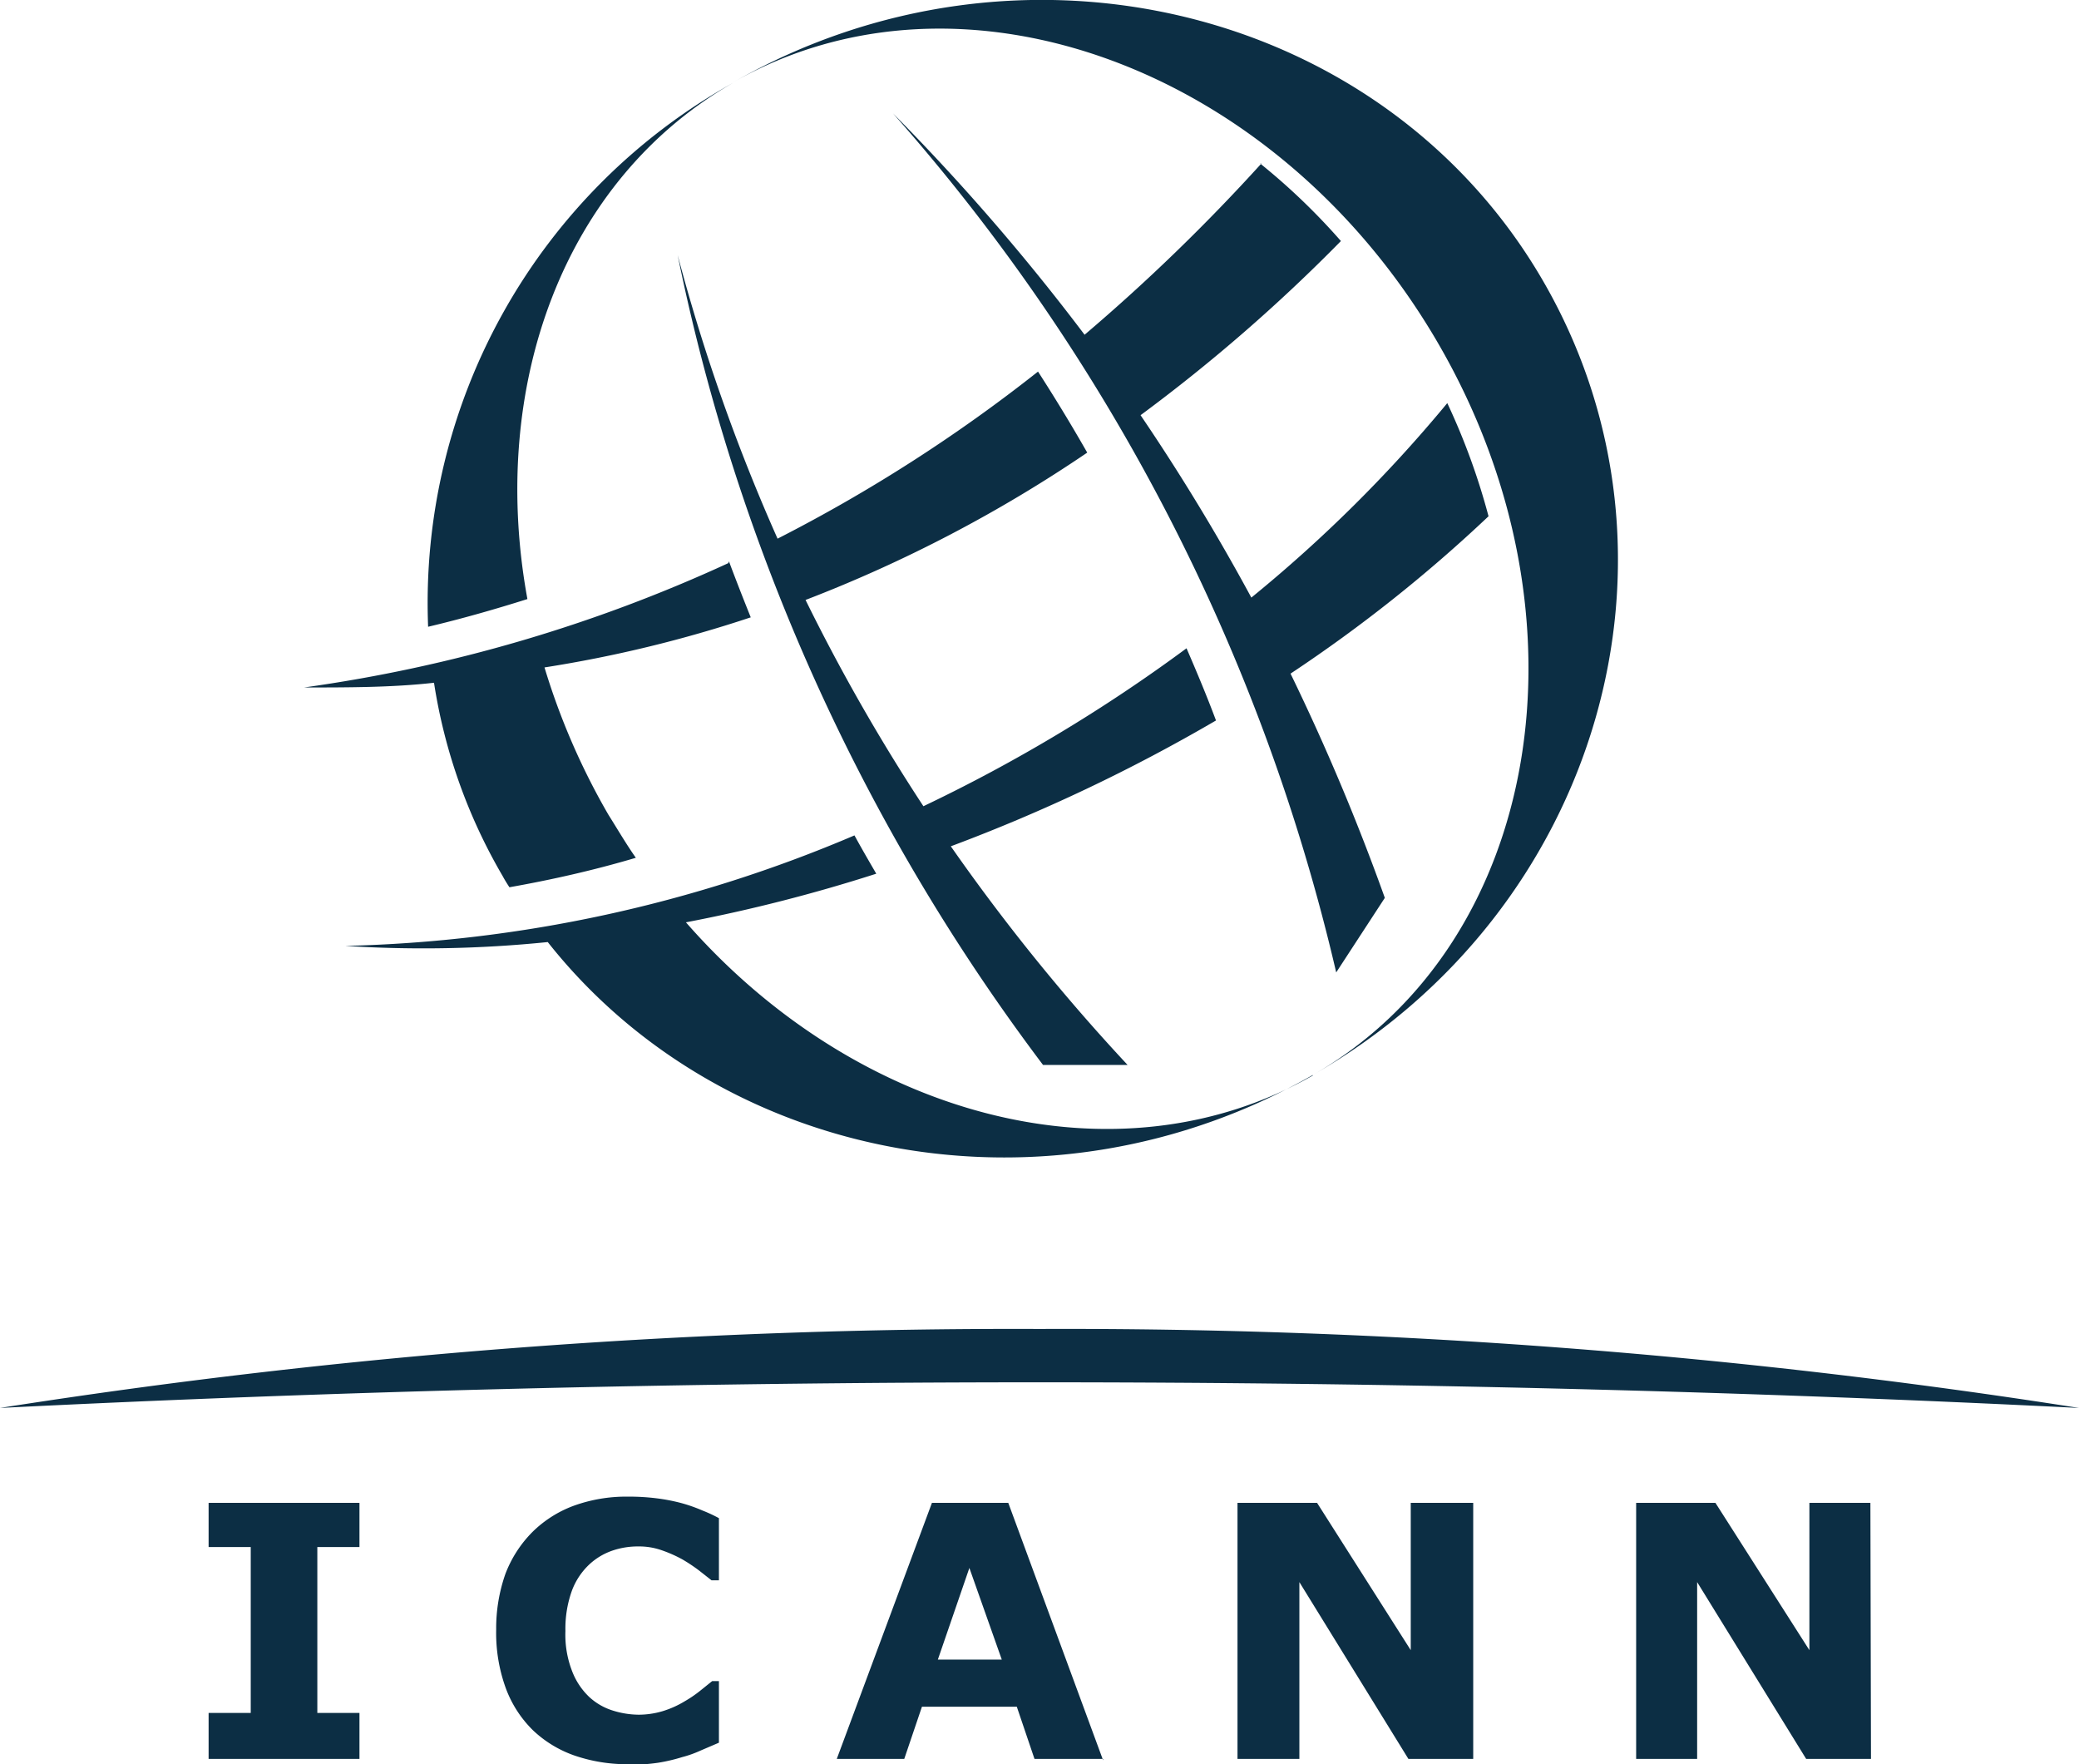
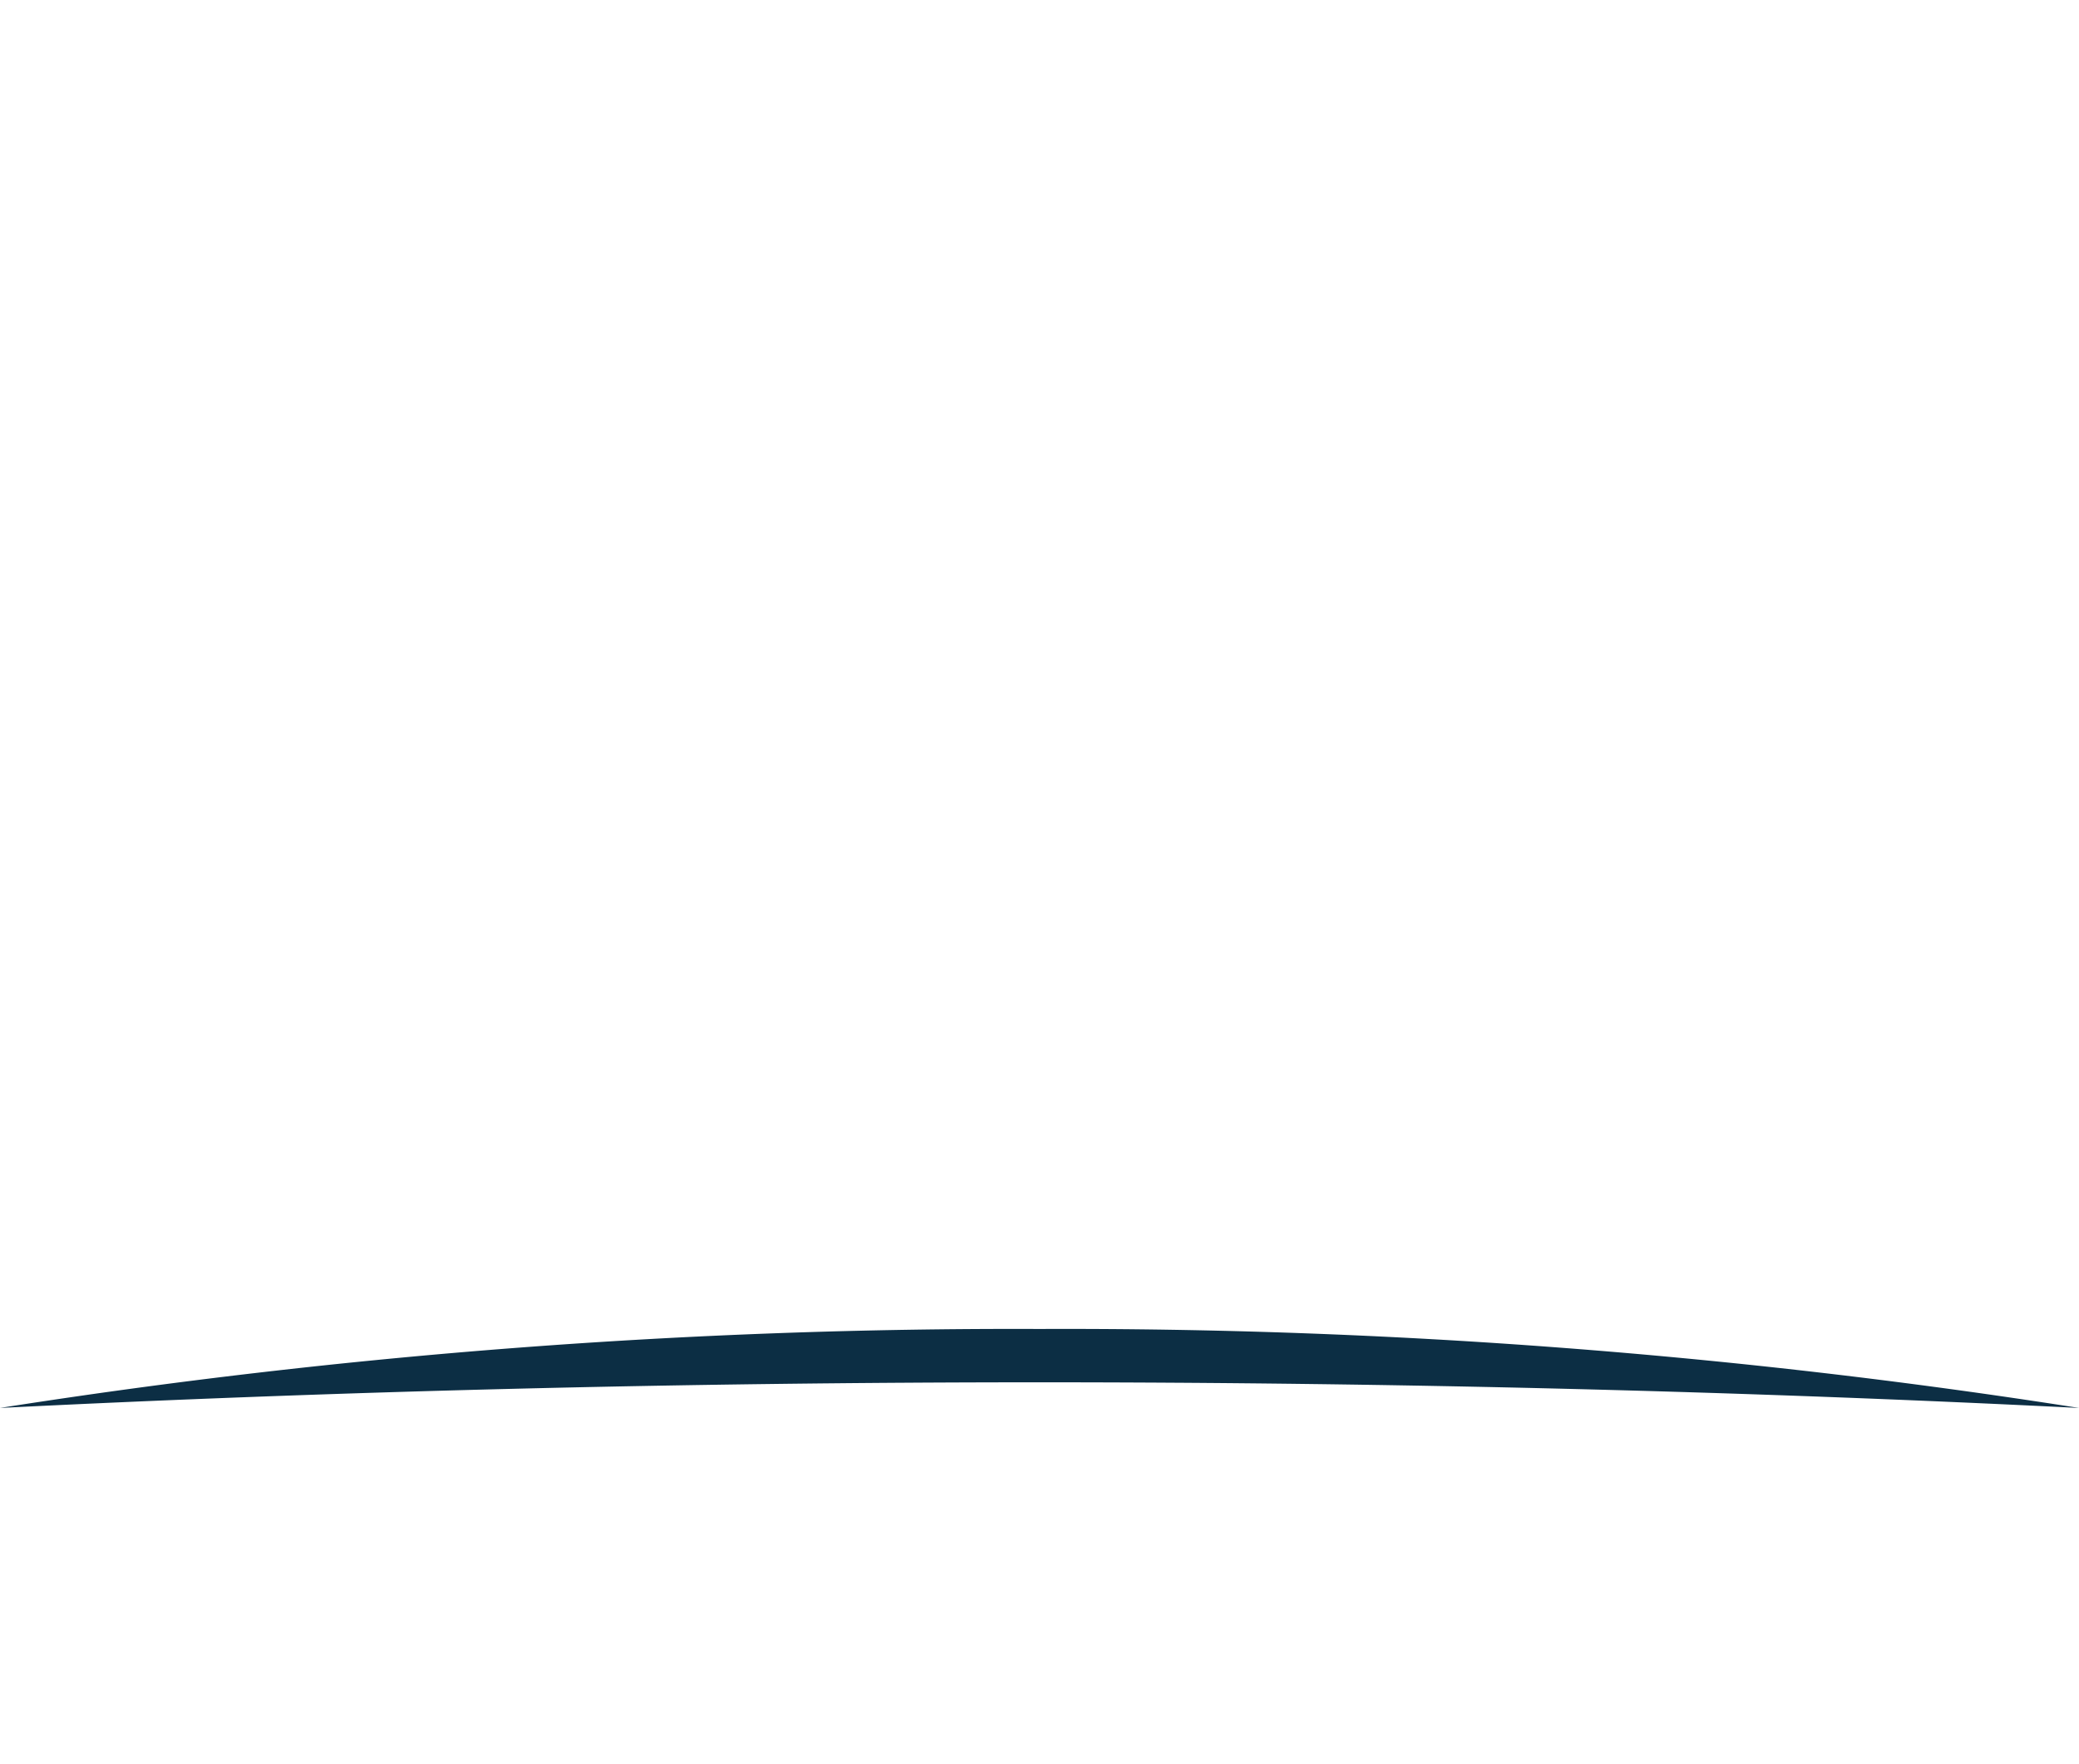
<svg xmlns="http://www.w3.org/2000/svg" viewBox="0 0 70.56 59.87">
  <defs>
    <style>.cls-1{fill:#0c2e44;fill-rule:evenodd;}</style>
  </defs>
  <title>Asset 10</title>
  <g id="Layer_2" data-name="Layer 2">
    <g id="Layer_1-2" data-name="Layer 1">
-       <path class="cls-1" d="M12.2,59.69H7.08V58.13H8.51V52.5H7.08V51H12.2V52.5H10.77v5.63H12.2v1.56Zm9.11.18a5.48,5.48,0,0,1-1.8-.29,3.92,3.92,0,0,1-1.42-.86,3.88,3.88,0,0,1-.92-1.42,5.48,5.48,0,0,1-.33-2,5.57,5.57,0,0,1,.31-1.88A4.06,4.06,0,0,1,18.06,52a3.93,3.93,0,0,1,1.41-.9,5.23,5.23,0,0,1,1.84-.31,7.57,7.57,0,0,1,1,.06,6.27,6.27,0,0,1,.82.16,5.32,5.32,0,0,1,.71.25,5,5,0,0,1,.56.26v2.11h-.25l-.42-.33a5.63,5.63,0,0,0-.57-.38,4.48,4.48,0,0,0-.7-.31,2.32,2.32,0,0,0-.8-.13,2.66,2.66,0,0,0-.9.15,2.19,2.19,0,0,0-.8.5,2.34,2.34,0,0,0-.56.88,3.81,3.81,0,0,0-.21,1.34,3.41,3.41,0,0,0,.23,1.37,2.37,2.37,0,0,0,.58.87,2.09,2.09,0,0,0,.8.46,3,3,0,0,0,.87.14,2.86,2.86,0,0,0,.82-.12,3.28,3.28,0,0,0,.74-.33,4.1,4.1,0,0,0,.53-.36l.41-.33h.23v2.09l-.63.27a3.77,3.77,0,0,1-.62.22,5.83,5.83,0,0,1-.81.19,6.62,6.62,0,0,1-1,.07Zm16.13-.18H35.11l-.6-1.77H31.29l-.6,1.77H28.4L31.63,51h2.59l3.22,8.74ZM34,56.32,32.9,53.21l-1.07,3.11Zm16,3.37H47.8l-3.7-6v6H42V51h2.7l3.18,5V51H50v8.74Zm13.5,0H61.3l-3.7-6v6H55.53V51h2.69l3.19,5V51h2.07Z" />
-       <path class="cls-1" d="M42.81,5.55a64.25,64.25,0,0,1-6,5.81,74,74,0,0,0-6.5-7.51A66.86,66.86,0,0,1,45.35,33L47,30.47a75.59,75.59,0,0,0-3.2-7.61,50,50,0,0,0,6.72-5.34,22.76,22.76,0,0,0-1.4-3.84,47.67,47.67,0,0,1-6.65,6.6,71.91,71.91,0,0,0-3.76-6.19,57.18,57.18,0,0,0,6.8-5.91,21.88,21.88,0,0,0-2.74-2.63Zm1.73,30.94c-8.92,5.09-20,3-25.95-4.52a41.75,41.75,0,0,1-6.87.13A46.82,46.82,0,0,0,29,28.35c.24.44.49.87.74,1.3a54.67,54.67,0,0,1-6.46,1.65c5.8,6.63,14.62,9,21.29,5.19ZM40.27,22c.35.81.69,1.62,1,2.45a58.32,58.32,0,0,1-9,4.27,67.63,67.63,0,0,0,6,7.42H35.4A68.33,68.33,0,0,1,23,8.66a64,64,0,0,0,3.39,9.62,53.37,53.37,0,0,0,8.84-5.67c.58.9,1.14,1.82,1.67,2.75a47,47,0,0,1-9.56,5,64.82,64.82,0,0,0,4,7A54.31,54.31,0,0,0,40.27,22ZM24.72,19.11a51.31,51.31,0,0,1-14.4,4.22c1.49,0,3,0,4.41-.16a18.59,18.59,0,0,0,2.33,6.56c.07.13.15.26.23.38,1.41-.25,2.84-.57,4.29-1-.33-.47-.64-1-.93-1.46a23.52,23.52,0,0,1-2.17-5,43.34,43.34,0,0,0,7-1.7c-.25-.62-.5-1.26-.74-1.9Zm.17-16.32C34.65-2.78,47,.24,52.38,9.55s1.92,21.36-7.84,26.94c7.77-4.44,9.67-15.59,4.24-24.89S32.66-1.64,24.89,2.79ZM14.53,21.27c1.14-.27,2.26-.59,3.37-.94-1.32-7.21,1.21-14.23,7-17.53A20.21,20.21,0,0,0,14.53,21.27Z" />
      <path class="cls-1" d="M35.28,45.1a221.93,221.93,0,0,1,35.28,2.68c-11.2-.56-23-.87-35.28-.87S11.2,47.22,0,47.78A221.93,221.93,0,0,1,35.28,45.1Z" />
    </g>
  </g>
</svg>